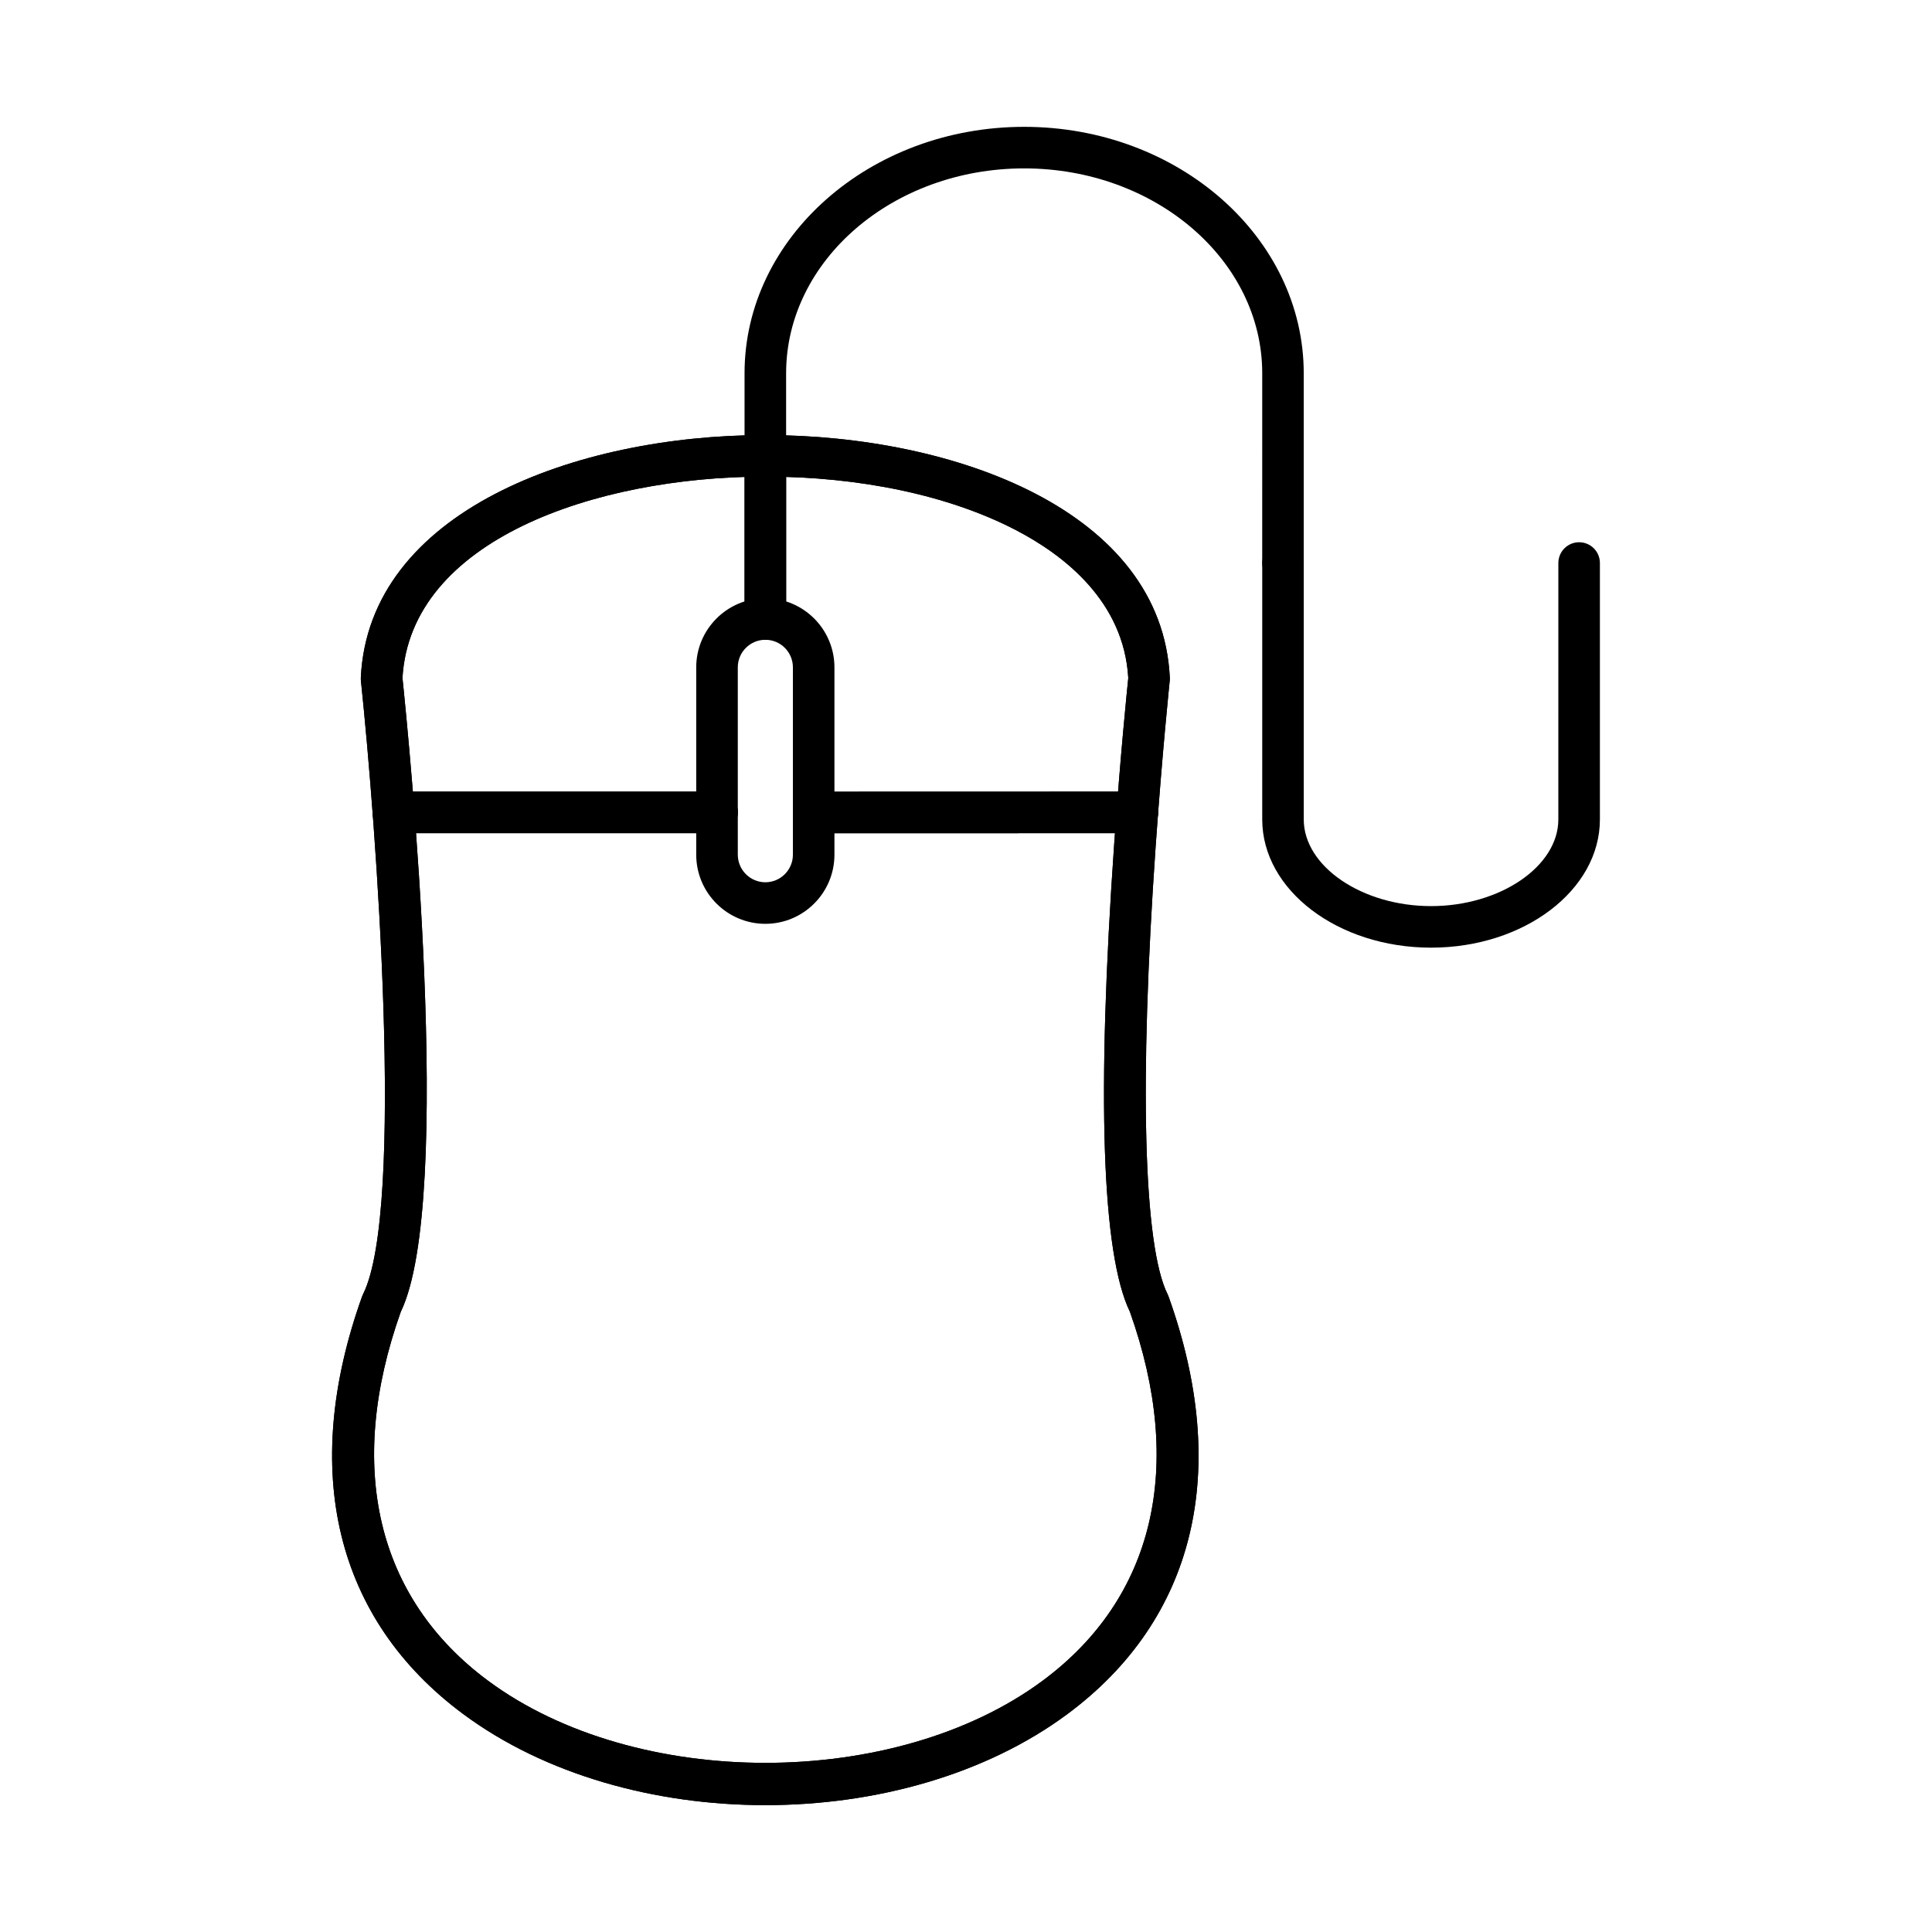
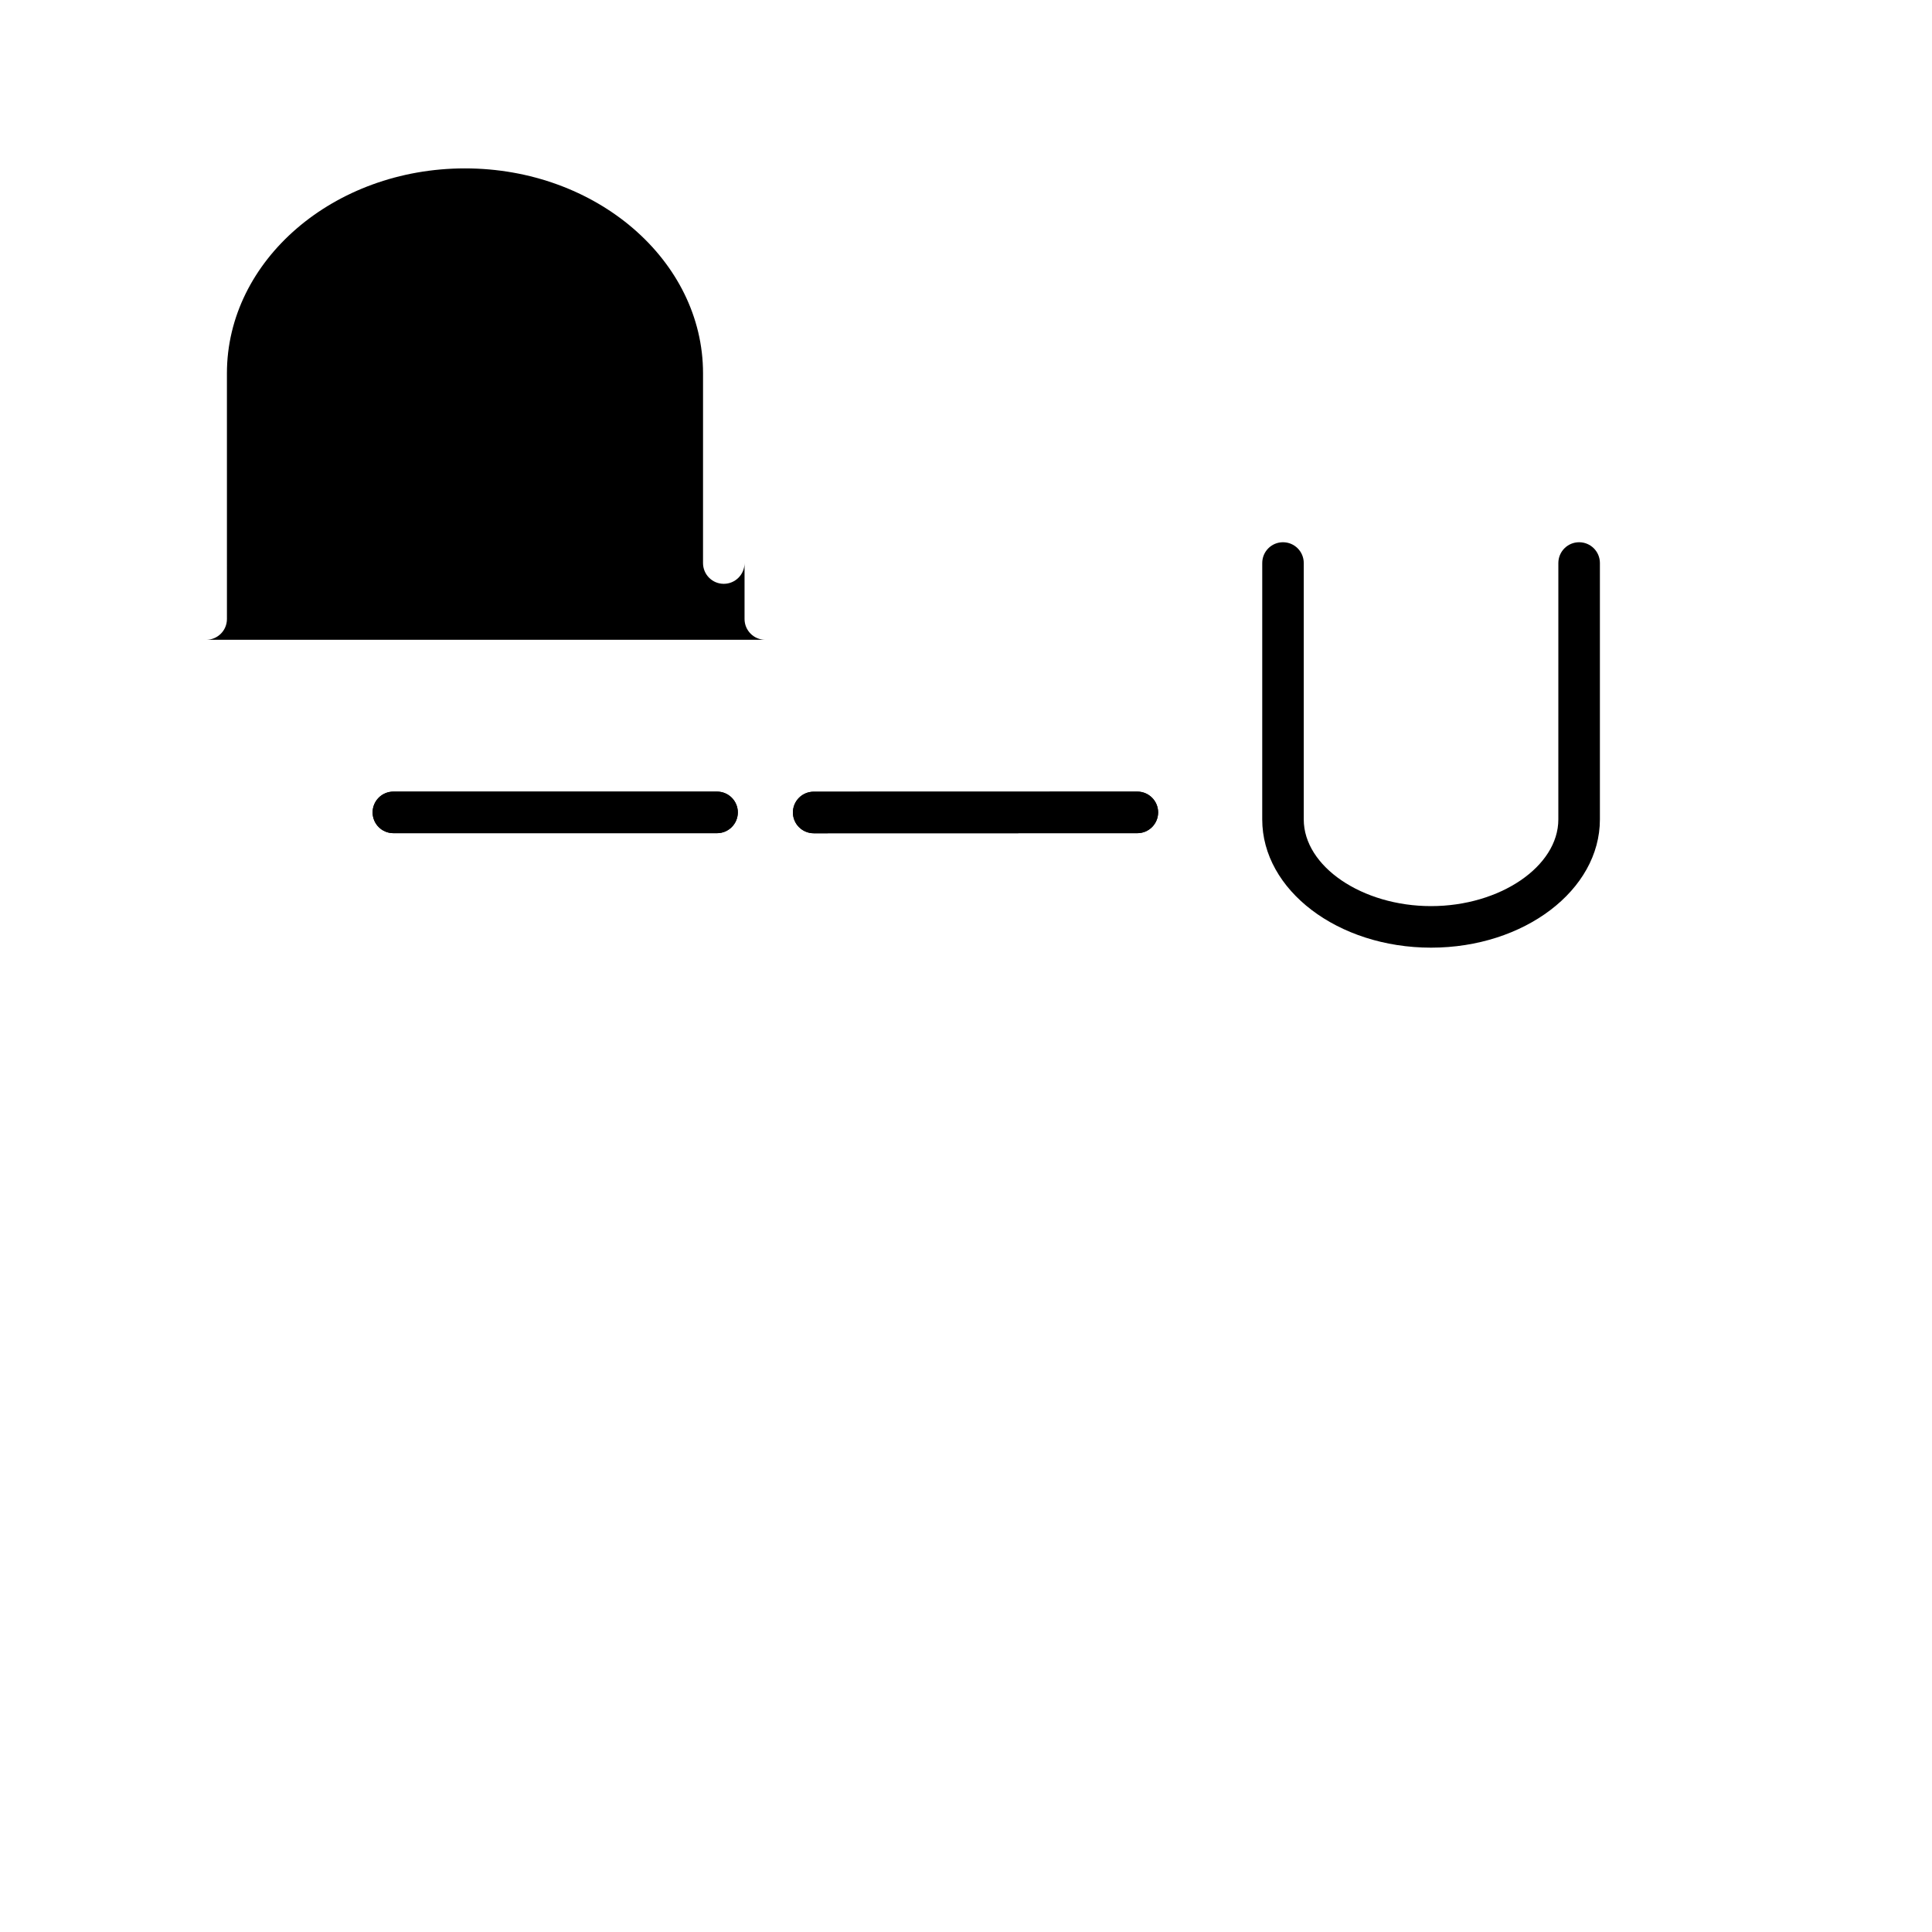
<svg xmlns="http://www.w3.org/2000/svg" fill="#000000" width="800px" height="800px" version="1.1" viewBox="144 144 512 512">
  <g fill-rule="evenodd">
-     <path d="m250.21 491.64c-14.617 41.141-6.414 75.855 23.113 97.758 39.156 29.035 107.84 29.035 147 0 29.543-21.902 37.746-56.617 23.117-97.758-7.445-15.395-8.844-57.191-4.152-124.23 1.594-22.863 3.406-40.75 3.719-43.734-1.168-20.262-16.922-32.547-29.988-39.305-17.551-9.074-41.051-14.066-66.184-14.066h-0.367c-44.754 0.082-93.719 16.832-95.809 53.371 1.676 16.051 13.883 138.31-0.445 167.96zm96.621 130.74c-29.188 0-58.363-8.043-80.07-24.137-33.832-25.09-43.367-64.375-26.824-110.61 0.082-0.219 0.172-0.414 0.262-0.621 11.234-22.395 3.406-124.98-0.551-162.61-0.035-0.277-0.035-0.562-0.023-0.836 2.102-44.02 56.848-64.18 106.82-64.27h0.355c50.238 0 105.11 20.078 107.21 64.27 0.023 0.273 0.012 0.562-0.023 0.836-0.012 0.184-1.984 19.02-3.719 43.781-4.394 62.742-3.234 106.06 3.168 118.83 0.105 0.207 0.184 0.402 0.262 0.621 16.543 46.234 7.012 85.516-26.824 110.61-21.707 16.098-50.883 24.137-80.055 24.137z" />
-     <path d="m250.21 491.64c-14.617 41.141-6.414 75.855 23.113 97.758 39.156 29.035 107.84 29.035 147 0 29.543-21.902 37.746-56.617 23.117-97.758-7.445-15.395-8.844-57.191-4.152-124.23 1.594-22.863 3.406-40.75 3.719-43.734-1.168-20.262-16.922-32.547-29.988-39.305-17.551-9.074-41.051-14.066-66.184-14.066h-0.367c-44.754 0.082-93.719 16.832-95.809 53.371 1.676 16.051 13.883 138.31-0.445 167.96zm96.621 130.74c-29.188 0-58.363-8.043-80.07-24.137-33.832-25.09-43.367-64.375-26.824-110.61 0.082-0.219 0.172-0.414 0.262-0.621 11.234-22.395 3.406-124.98-0.551-162.61-0.035-0.277-0.023-0.562-0.023-0.836 2.102-44.02 56.848-64.18 106.82-64.27h0.355c50.238 0 105.11 20.078 107.21 64.27 0.023 0.273 0.012 0.562-0.023 0.836 0 0.184-1.984 19.02-3.719 43.781-4.394 62.742-3.234 106.06 3.168 118.83 0.105 0.207 0.184 0.402 0.262 0.621 16.543 46.234 7.012 85.516-26.824 110.61-21.707 16.098-50.883 24.137-80.055 24.137z" />
-     <path d="m346.83 313.55c-3.039 0-5.508-2.465-5.508-5.508v-43.242c0-3.039 2.465-5.508 5.508-5.508 3.039 0 5.508 2.465 5.508 5.508v43.242c0 3.039-2.469 5.508-5.508 5.508z" />
-     <path d="m346.83 313.55c-4.027 0-7.309 3.269-7.309 7.309l0.004 49.641c0 4.027 3.277 7.309 7.305 7.309 4.027 0 7.297-3.281 7.297-7.309v-49.641c0-4.039-3.269-7.309-7.293-7.309zm0 75.273c-10.109 0-18.324-8.215-18.324-18.32v-49.641c0-10.109 8.215-18.32 18.32-18.32 10.098 0 18.309 8.215 18.309 18.32v49.641c0 10.105-8.215 18.32-18.309 18.32z" />
    <path d="m334.02 364.8h-85.766c-3.043 0-5.508-2.465-5.508-5.508 0-3.039 2.465-5.508 5.508-5.508h85.77c3.039 0 5.508 2.465 5.508 5.508 0.004 3.039-2.465 5.508-5.508 5.508zm25.629 0.023c-3.039 0-5.519-2.465-5.519-5.508 0-3.043 2.465-5.508 5.508-5.508l85.77-0.023c3.039 0 5.508 2.465 5.508 5.508 0.004 3.039-2.465 5.508-5.508 5.508z" />
    <path d="m334.02 364.8h-85.766c-3.043 0-5.508-2.465-5.508-5.508 0-3.039 2.465-5.508 5.508-5.508h85.77c3.039 0 5.508 2.465 5.508 5.508 0 3.039-2.465 5.508-5.508 5.508zm25.629 0.023c-3.039 0-5.519-2.465-5.519-5.508 0-3.043 2.465-5.508 5.508-5.508l85.77-0.023c3.039 0 5.508 2.465 5.508 5.508 0 3.039-2.465 5.508-5.508 5.508z" />
-     <path d="m346.82 313.55c-3.039 0-5.508-2.465-5.508-5.508v-65.105c0-36.012 33.246-65.324 74.102-65.324 40.855 0 74.09 29.312 74.09 65.324v50.273c0 3.039-2.457 5.508-5.508 5.508-3.039 0-5.496-2.465-5.496-5.508l0.004-50.273c0-29.945-28.305-54.312-63.09-54.312-34.785 0-63.086 24.367-63.086 54.312l0.004 65.105c0 3.039-2.457 5.508-5.508 5.508z" />
+     <path d="m346.82 313.55c-3.039 0-5.508-2.465-5.508-5.508v-65.105v50.273c0 3.039-2.457 5.508-5.508 5.508-3.039 0-5.496-2.465-5.496-5.508l0.004-50.273c0-29.945-28.305-54.312-63.09-54.312-34.785 0-63.086 24.367-63.086 54.312l0.004 65.105c0 3.039-2.457 5.508-5.508 5.508z" />
    <path d="m523.25 395.14c-24.676 0-44.746-15.246-44.746-33.98l0.004-67.953c0-3.039 2.453-5.508 5.492-5.508 3.055 0 5.508 2.465 5.508 5.508v67.953c0 12.449 15.453 22.969 33.738 22.969 18.277 0 33.73-10.52 33.73-22.969l0.004-67.953c0-3.039 2.465-5.508 5.504-5.508 3.043 0 5.508 2.465 5.508 5.508v67.953c0 18.734-20.078 33.98-44.742 33.98z" />
  </g>
</svg>